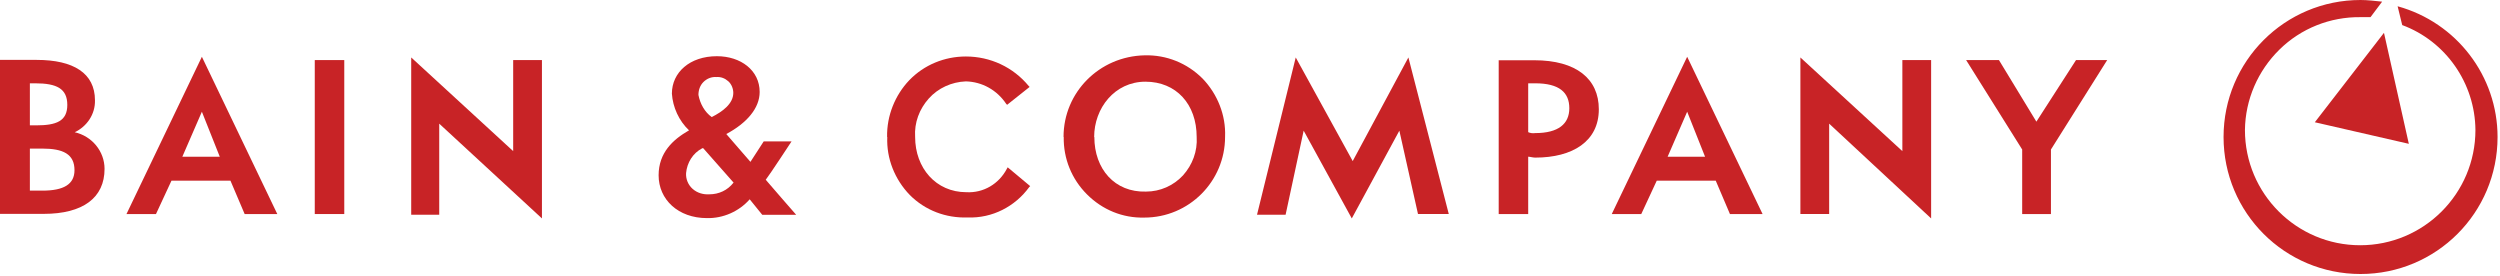
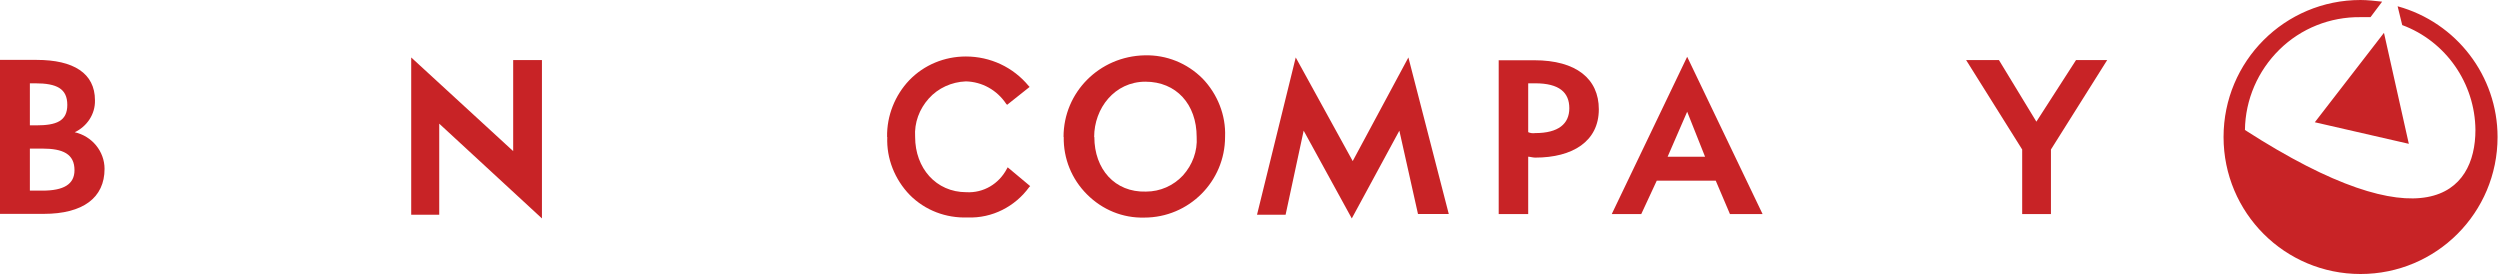
<svg xmlns="http://www.w3.org/2000/svg" width="344" height="38" viewBox="0 0 344 38" fill="none">
  <path d="M146.369 18.853C146.318 21.821 147.46 24.638 149.566 26.743C151.697 28.875 154.488 30.016 157.457 29.94C163.597 29.94 168.57 24.967 168.57 18.827C168.696 15.859 167.529 12.941 165.474 10.81C163.343 8.679 160.501 7.537 157.507 7.613C151.266 7.74 146.344 12.713 146.344 18.827L146.369 18.853ZM150.556 18.853C150.556 14.895 153.372 11.241 157.609 11.241C161.846 11.241 164.662 14.336 164.662 18.853C164.789 20.806 164.079 22.684 162.785 24.13C161.465 25.551 159.639 26.363 157.685 26.363C153.397 26.49 150.581 23.267 150.581 18.853H150.556Z" fill="#C82326" />
  <path d="M122.089 18.861C121.963 21.829 123.13 24.697 125.185 26.828C127.316 28.959 130.158 30.025 133.152 29.923C136.526 30.05 139.672 28.426 141.626 25.737L141.753 25.61L138.657 23.022L138.531 23.25C137.44 25.305 135.334 26.574 132.974 26.447C128.788 26.447 125.921 23.123 125.921 18.836C125.794 16.882 126.504 15.005 127.798 13.558C129.092 12.112 130.944 11.275 132.898 11.199C135.131 11.249 137.186 12.391 138.454 14.294L138.581 14.421L141.677 11.96L141.55 11.833C139.419 9.245 136.272 7.773 132.898 7.773C129.98 7.773 127.164 8.915 125.109 11.046C123.155 13.102 122.013 15.918 122.064 18.836L122.089 18.861Z" fill="#C82326" />
  <path d="M278.252 20.571V29.451H282.21V20.571L289.949 8.266H285.661L280.206 16.74L275.055 8.266H270.539L278.252 20.571Z" fill="#C82326" />
  <path d="M206.221 8.266V29.451H210.28V21.561C210.509 21.561 210.915 21.687 211.244 21.687C216.395 21.687 219.998 19.455 219.998 15.04C219.998 10.854 216.902 8.291 211.117 8.291H206.195L206.221 8.266ZM210.28 11.463H211.244C214.568 11.463 215.938 12.731 215.938 14.888C215.938 17.044 214.441 18.313 211.244 18.313C210.889 18.364 210.559 18.313 210.28 18.186V11.437V11.463Z" fill="#C82326" />
  <path d="M179.384 17.979L186.006 30.056L192.552 17.979L195.115 29.447H199.352L193.795 7.906L186.133 22.165L178.293 7.906L172.965 29.549H176.898L179.384 17.979Z" fill="#C82326" />
  <path d="M70.613 20.795L56.582 7.906V29.549H60.438V17.015L74.571 30.056V8.261H70.613V20.795Z" fill="#C82326" />
-   <path d="M43.312 8.266V29.451H47.372V8.266H43.312Z" fill="#C82326" />
-   <path d="M38.157 29.455L27.779 7.812L17.402 29.455H21.462L23.593 24.863H31.712L33.666 29.455H38.131H38.157ZM25.09 21.564L27.779 15.373L30.241 21.564H25.09Z" fill="#C82326" />
  <path d="M10.25 18.213C11.976 17.401 13.117 15.702 13.067 13.799C13.067 10.069 10.098 8.242 5.049 8.242H0V29.428H6.013C11.443 29.428 14.386 27.195 14.386 23.237C14.386 20.827 12.661 18.721 10.25 18.188V18.213ZM5.836 20.446C8.652 20.446 10.25 21.182 10.25 23.415C10.25 25.368 8.753 26.231 5.836 26.231H4.11V20.446H5.836ZM4.11 17.249V11.464H4.846C7.815 11.464 9.261 12.2 9.261 14.433C9.261 16.666 7.764 17.249 4.973 17.249H4.11Z" fill="#C82326" />
-   <path d="M104.859 29.554H109.552C109.552 29.554 106 25.495 105.366 24.734C105.874 24.099 108.918 19.456 108.918 19.456H105.087L103.26 22.273L99.936 18.441C102.753 16.944 104.529 14.889 104.529 12.656C104.529 9.688 101.941 7.734 98.642 7.734C94.913 7.734 92.452 9.967 92.452 12.885C92.579 14.762 93.416 16.615 94.811 17.934C92.579 19.203 90.625 21.029 90.625 24.125C90.625 27.448 93.314 30.011 97.272 30.011C99.505 30.062 101.687 29.098 103.159 27.423L104.884 29.554H104.859ZM96.105 13.062C96.105 12.377 96.334 11.743 96.79 11.287C97.247 10.83 97.881 10.551 98.566 10.601C99.201 10.551 99.759 10.779 100.216 11.185C100.672 11.591 100.901 12.225 100.901 12.783C100.901 14.28 99.404 15.371 97.932 16.107C96.968 15.422 96.334 14.28 96.105 13.062ZM100.926 25.14C100.114 26.18 98.922 26.738 97.602 26.738C96.79 26.789 95.953 26.56 95.319 26.002C94.684 25.444 94.355 24.632 94.405 23.82C94.532 22.399 95.319 21.08 96.638 20.395H96.765L100.951 25.14H100.926Z" fill="#C82326" />
-   <path d="M261.765 20.795L247.734 7.906V29.447H251.692V17.015L265.723 30.056V8.261H261.765V20.795Z" fill="#C82326" />
  <path d="M242.532 29.455L232.155 7.812L221.777 29.455H225.837L227.968 24.863H236.087L238.041 29.455H242.506H242.532ZM229.465 21.564L232.155 15.373L234.616 21.564H229.465Z" fill="#C82326" />
-   <path d="M331.46 19.816L328.035 4.516L318.52 16.822L331.46 19.79V19.816ZM343.664 18.851C343.664 29.279 335.24 37.703 324.812 37.703C314.384 37.703 305.961 29.279 305.961 18.851C305.961 8.424 314.384 0 324.812 0C325.776 0 326.817 0.127 327.781 0.228L326.182 2.36H324.812C320.626 2.309 316.617 3.907 313.649 6.825C310.68 9.743 308.955 13.701 308.904 17.887C308.904 26.641 316.008 33.745 324.762 33.745C333.515 33.745 340.619 26.641 340.619 17.887C340.568 11.468 336.56 5.683 330.546 3.451L329.912 0.863C338.031 3.095 343.664 10.479 343.664 18.851Z" fill="#C82326" />
+   <path d="M331.46 19.816L328.035 4.516L318.52 16.822L331.46 19.79V19.816ZM343.664 18.851C343.664 29.279 335.24 37.703 324.812 37.703C314.384 37.703 305.961 29.279 305.961 18.851C305.961 8.424 314.384 0 324.812 0C325.776 0 326.817 0.127 327.781 0.228L326.182 2.36H324.812C320.626 2.309 316.617 3.907 313.649 6.825C310.68 9.743 308.955 13.701 308.904 17.887C333.515 33.745 340.619 26.641 340.619 17.887C340.568 11.468 336.56 5.683 330.546 3.451L329.912 0.863C338.031 3.095 343.664 10.479 343.664 18.851Z" fill="#C82326" />
</svg>